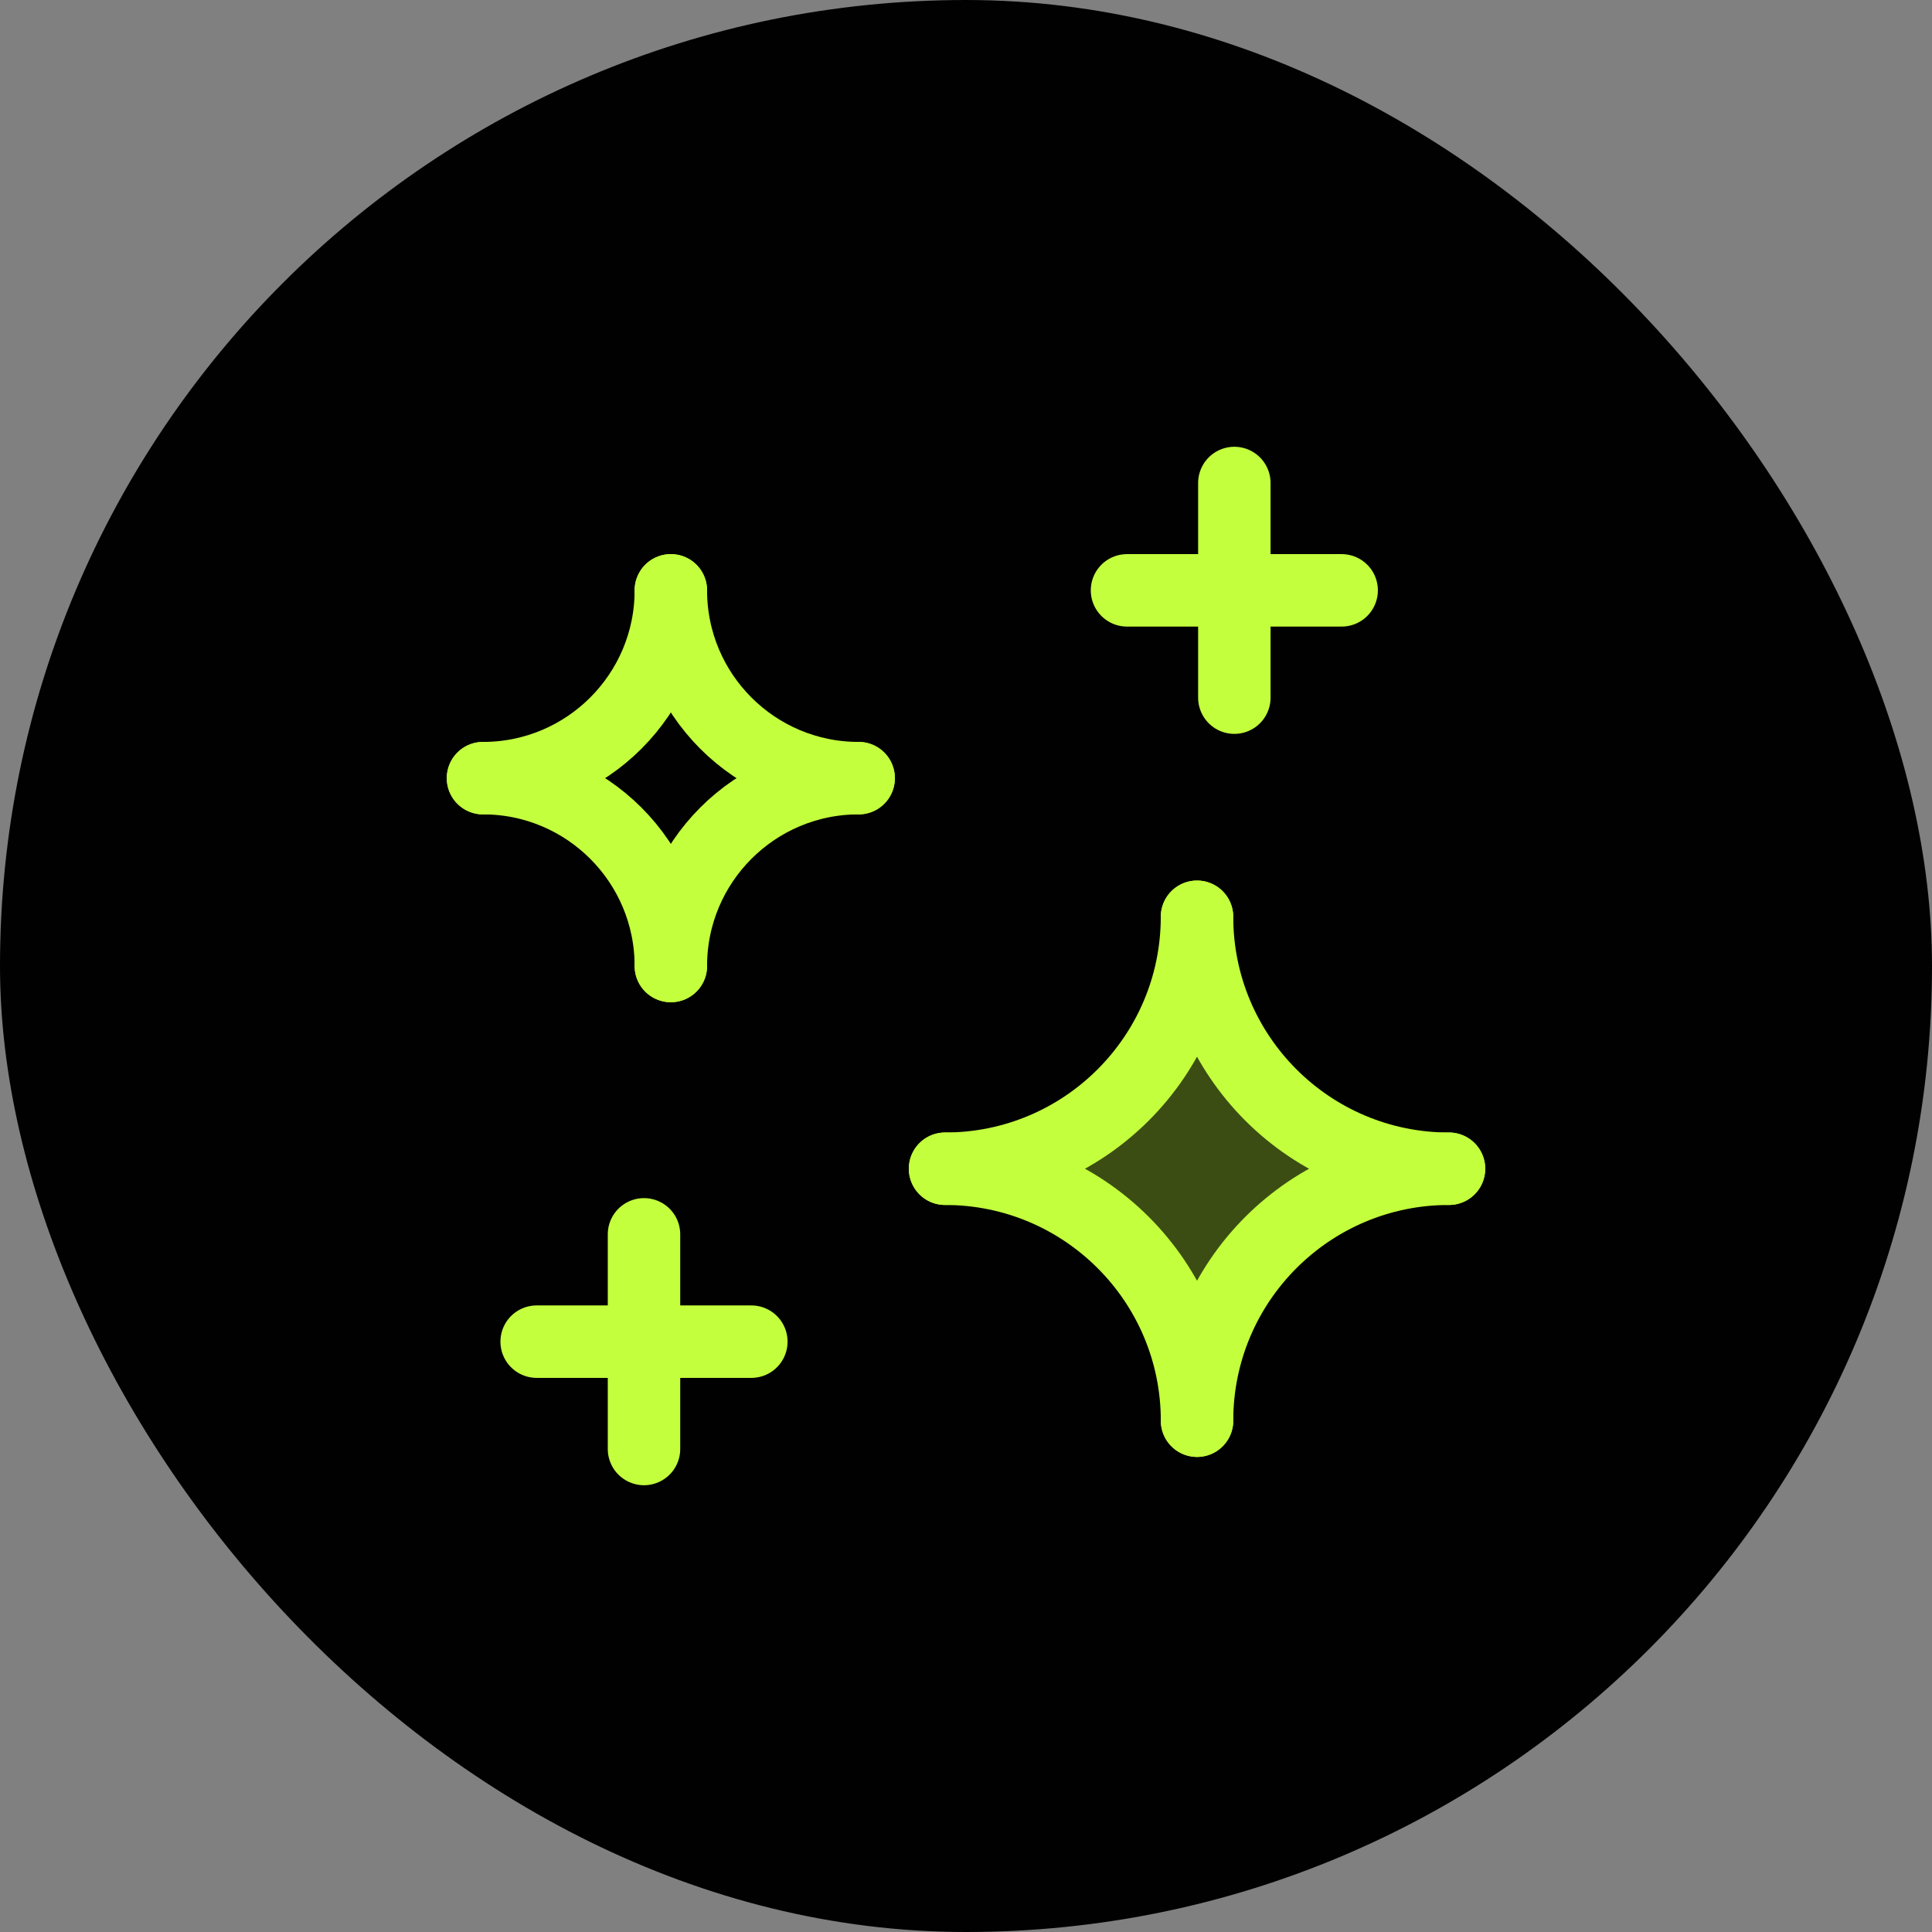
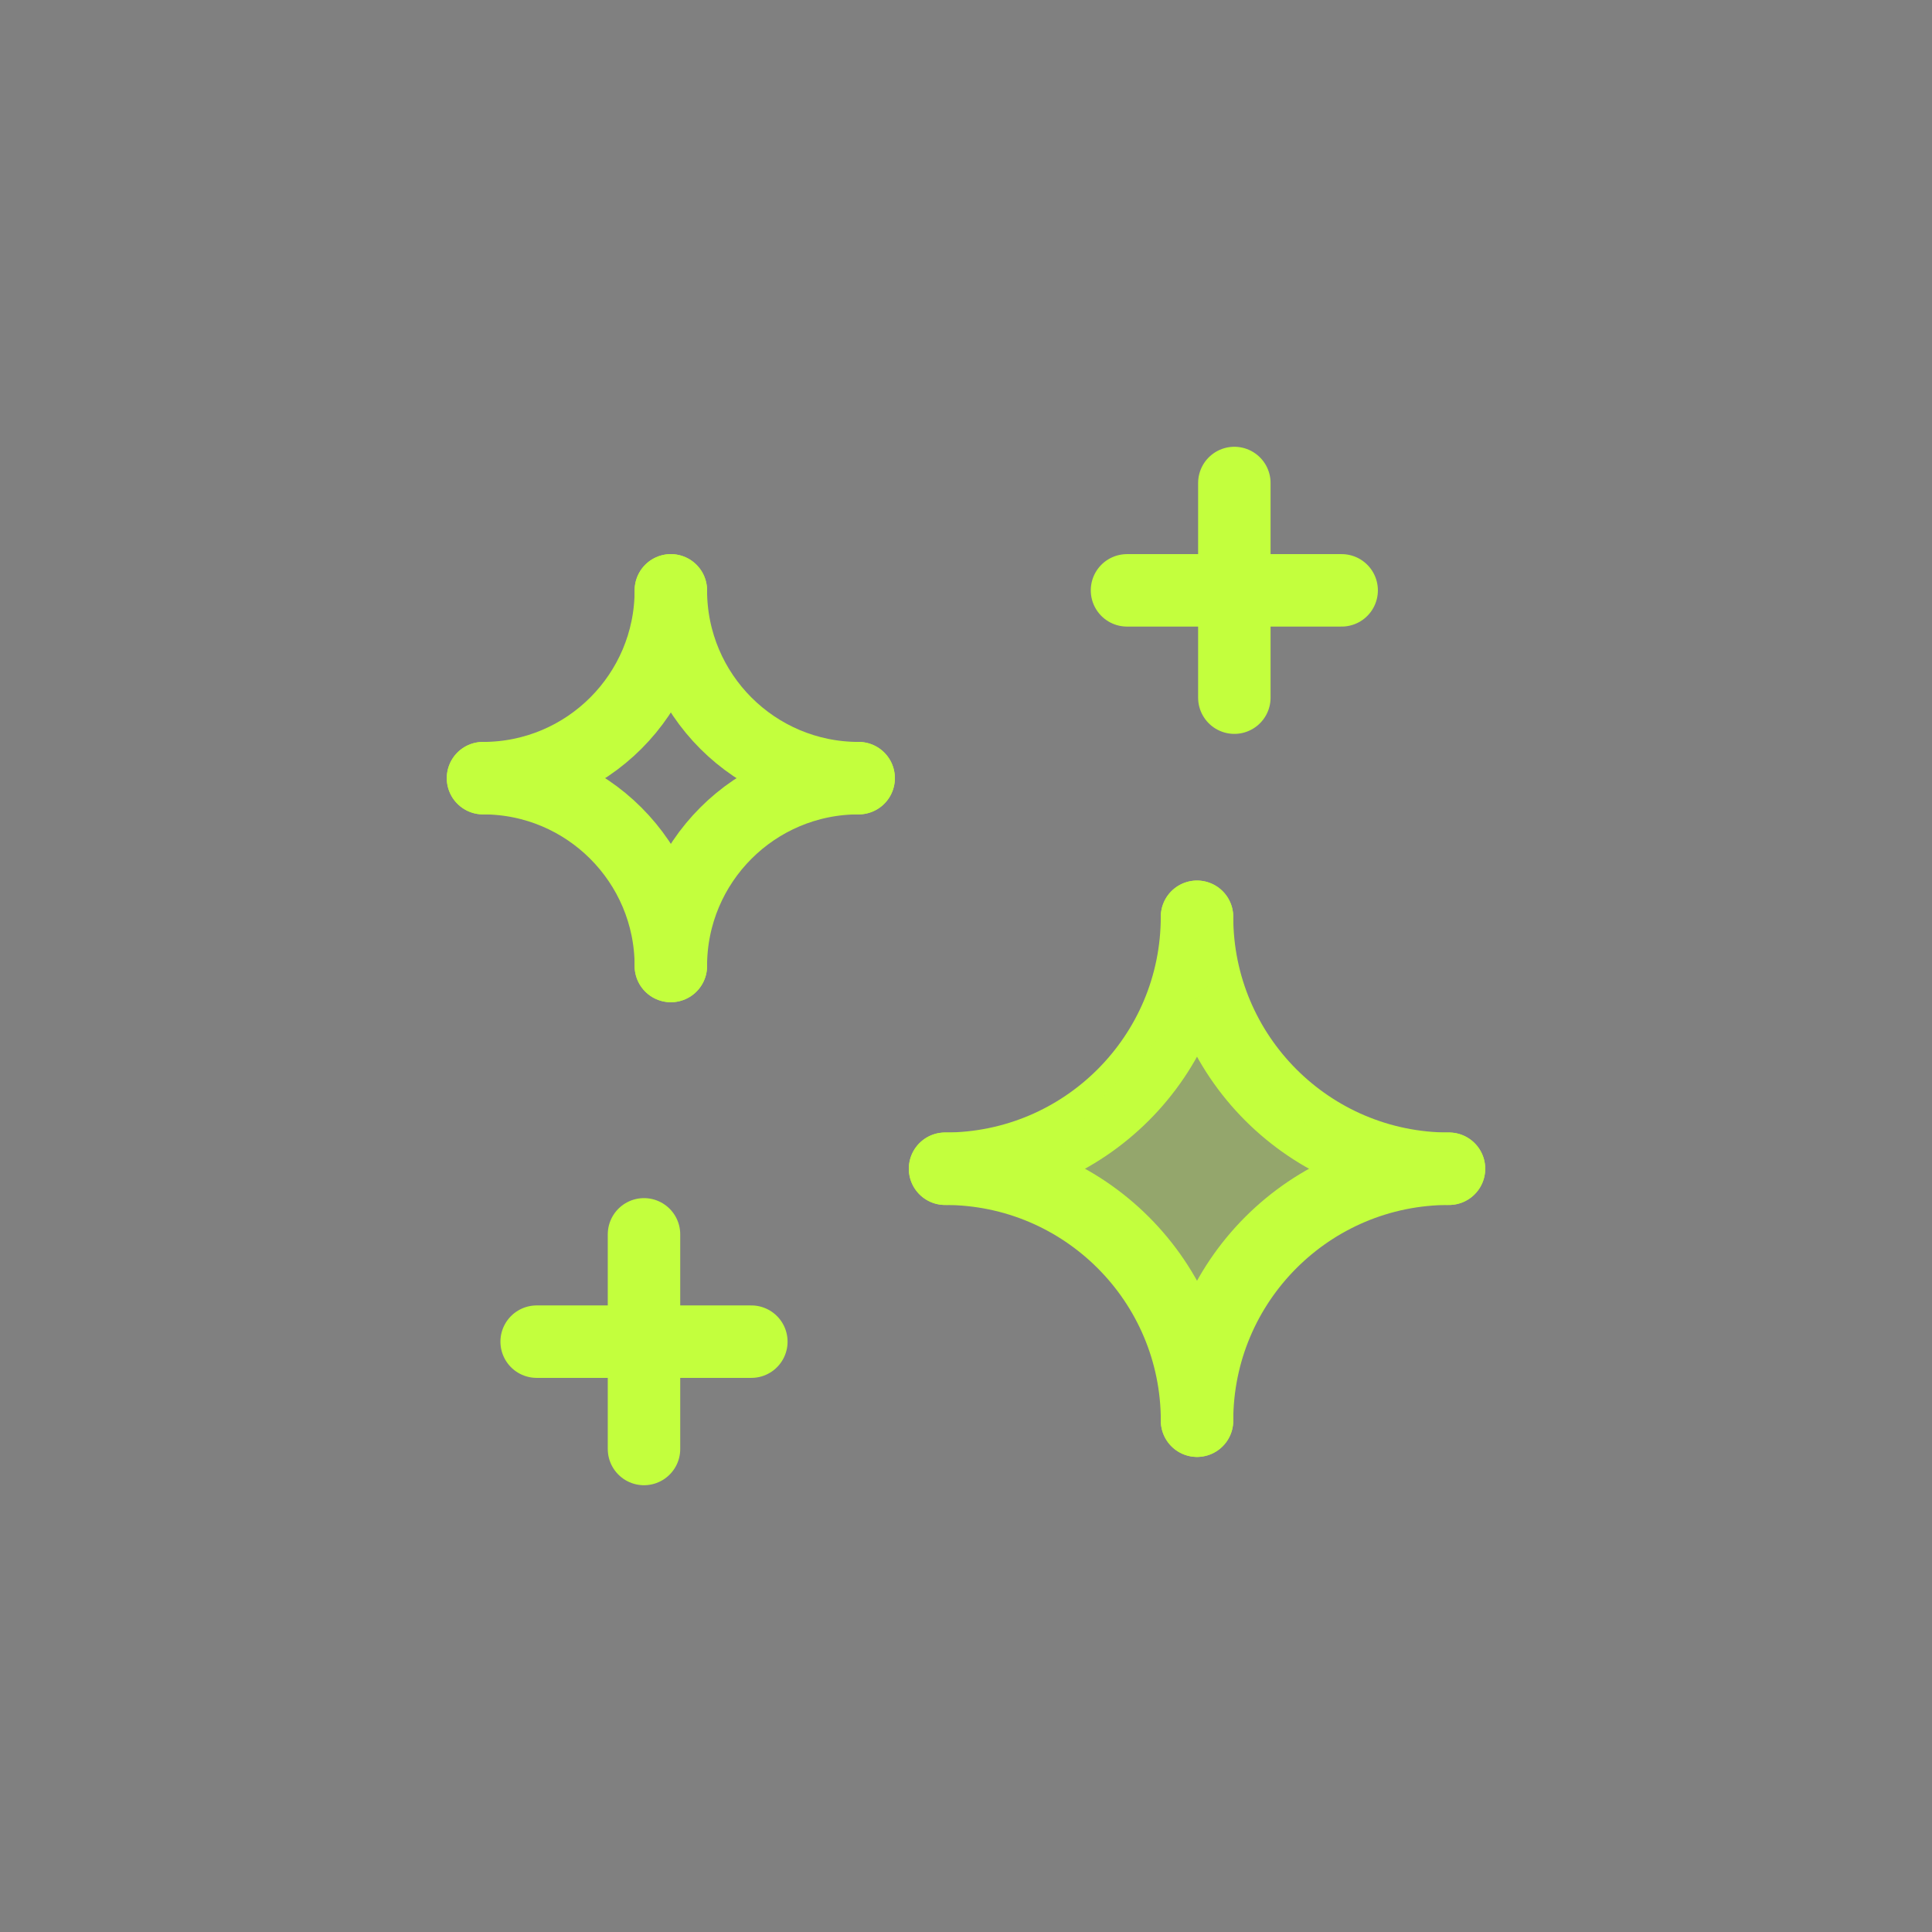
<svg xmlns="http://www.w3.org/2000/svg" width="48" height="48" viewBox="0 0 48 48" fill="none">
  <rect x="0" y="0" width="48" height="48" fill="#808080" stroke="none" />
-   <rect width="48" height="48" rx="24" fill="#010101" />
  <path d="M16 30.667V36" stroke="#C3FF3D" stroke-width="1.8" stroke-linecap="round" stroke-linejoin="round" />
  <path d="M13.333 33.333H18.667" stroke="#C3FF3D" stroke-width="1.8" stroke-linecap="round" stroke-linejoin="round" />
  <path d="M30.667 12V17.333" stroke="#C3FF3D" stroke-width="1.8" stroke-linecap="round" stroke-linejoin="round" />
  <path d="M28 14.667H33.333" stroke="#C3FF3D" stroke-width="1.8" stroke-linecap="round" stroke-linejoin="round" />
  <path d="M16.667 14.667C16.667 17.244 18.756 19.333 21.333 19.333" stroke="#C3FF3D" stroke-width="1.8" stroke-linecap="round" stroke-linejoin="round" />
  <path d="M21.333 19.333C18.756 19.333 16.667 21.423 16.667 24" stroke="#C3FF3D" stroke-width="1.8" stroke-linecap="round" stroke-linejoin="round" />
  <path d="M16.667 24C16.667 21.423 14.577 19.333 12 19.333" stroke="#C3FF3D" stroke-width="1.8" stroke-linecap="round" stroke-linejoin="round" />
  <path d="M12 19.333C14.577 19.333 16.667 17.244 16.667 14.667" stroke="#C3FF3D" stroke-width="1.8" stroke-linecap="round" stroke-linejoin="round" />
  <path d="M23.479 29.037C26.936 29.037 29.739 26.235 29.739 22.777" stroke="#C3FF3D" stroke-width="1.8" stroke-linecap="round" stroke-linejoin="round" />
  <path d="M29.74 22.777C29.74 26.235 32.543 29.037 36 29.037" stroke="#C3FF3D" stroke-width="1.8" stroke-linecap="round" stroke-linejoin="round" />
  <path opacity="0.3" d="M31 26.5L30 24.5L27.164 27.5L26 29L27.164 30.5L30 33L31 32L32.5 30.5L34 29L32.5 28L31 26.5Z" fill="#C3FF3D" />
  <path d="M36 29.037C32.543 29.037 29.74 31.84 29.74 35.297" stroke="#C3FF3D" stroke-width="1.8" stroke-linecap="round" stroke-linejoin="round" />
  <path d="M29.74 35.297C29.74 31.84 26.937 29.037 23.48 29.037" stroke="#C3FF3D" stroke-width="1.8" stroke-linecap="round" stroke-linejoin="round" />
</svg>